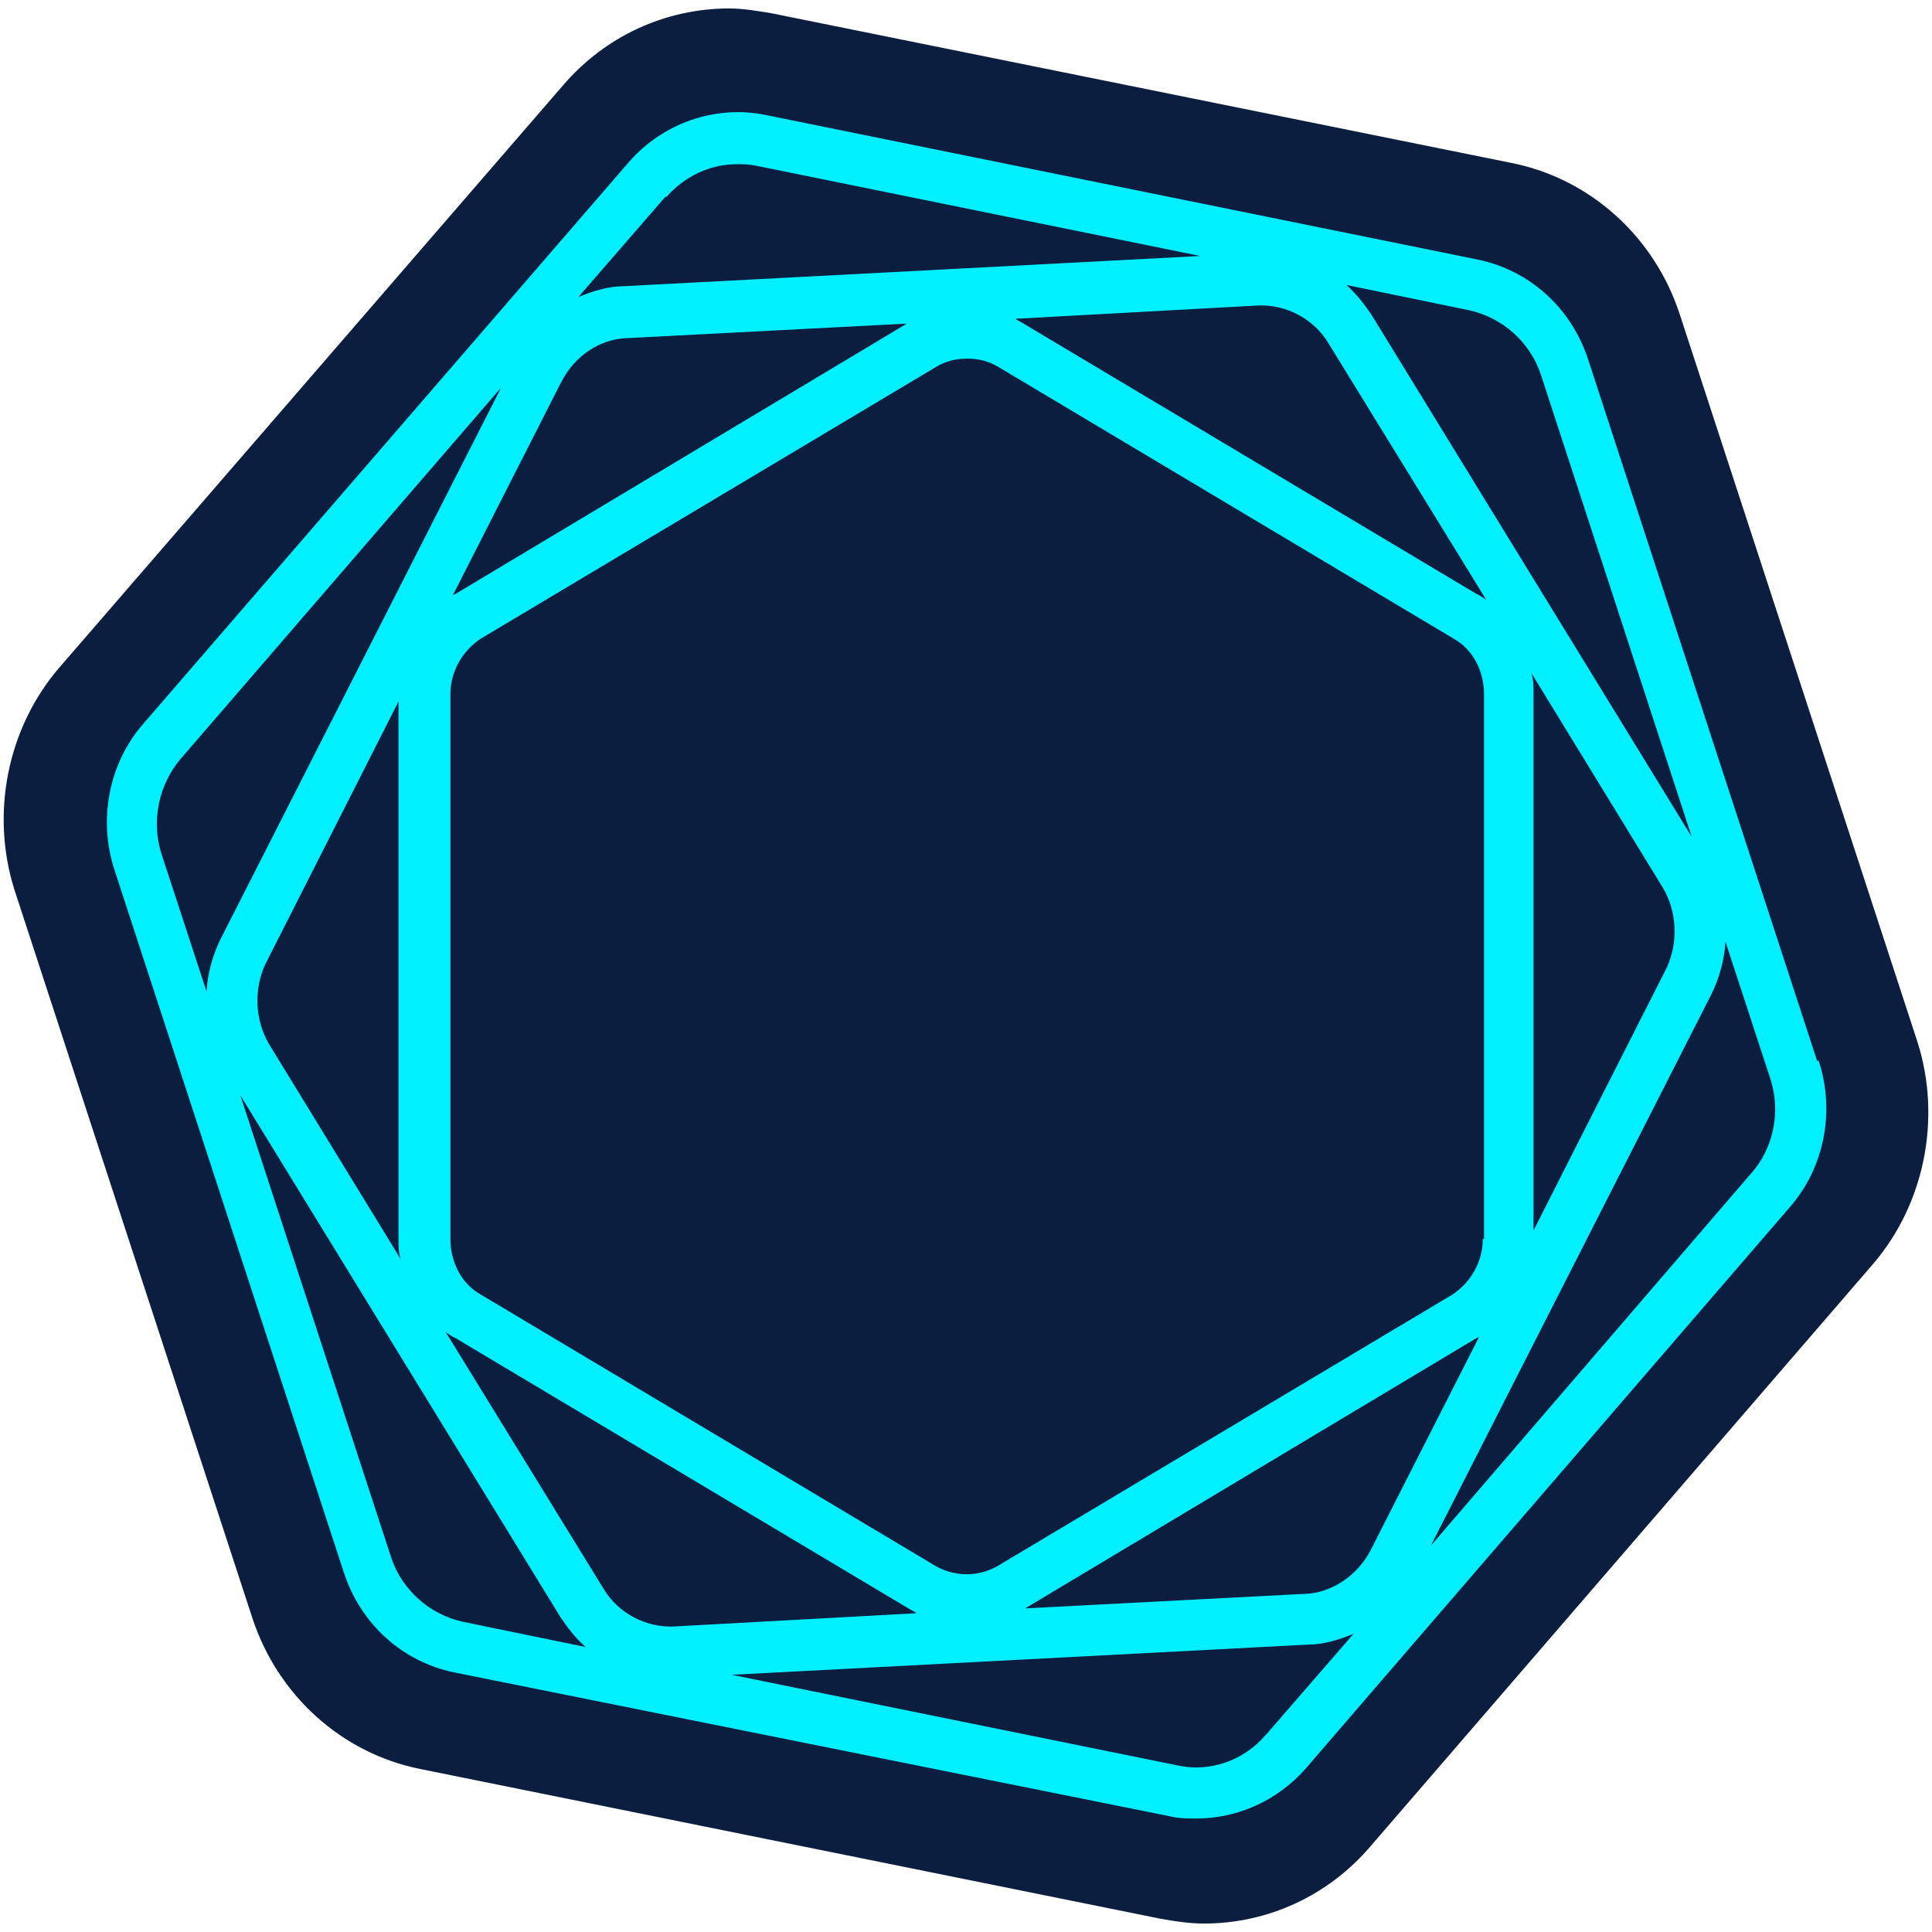
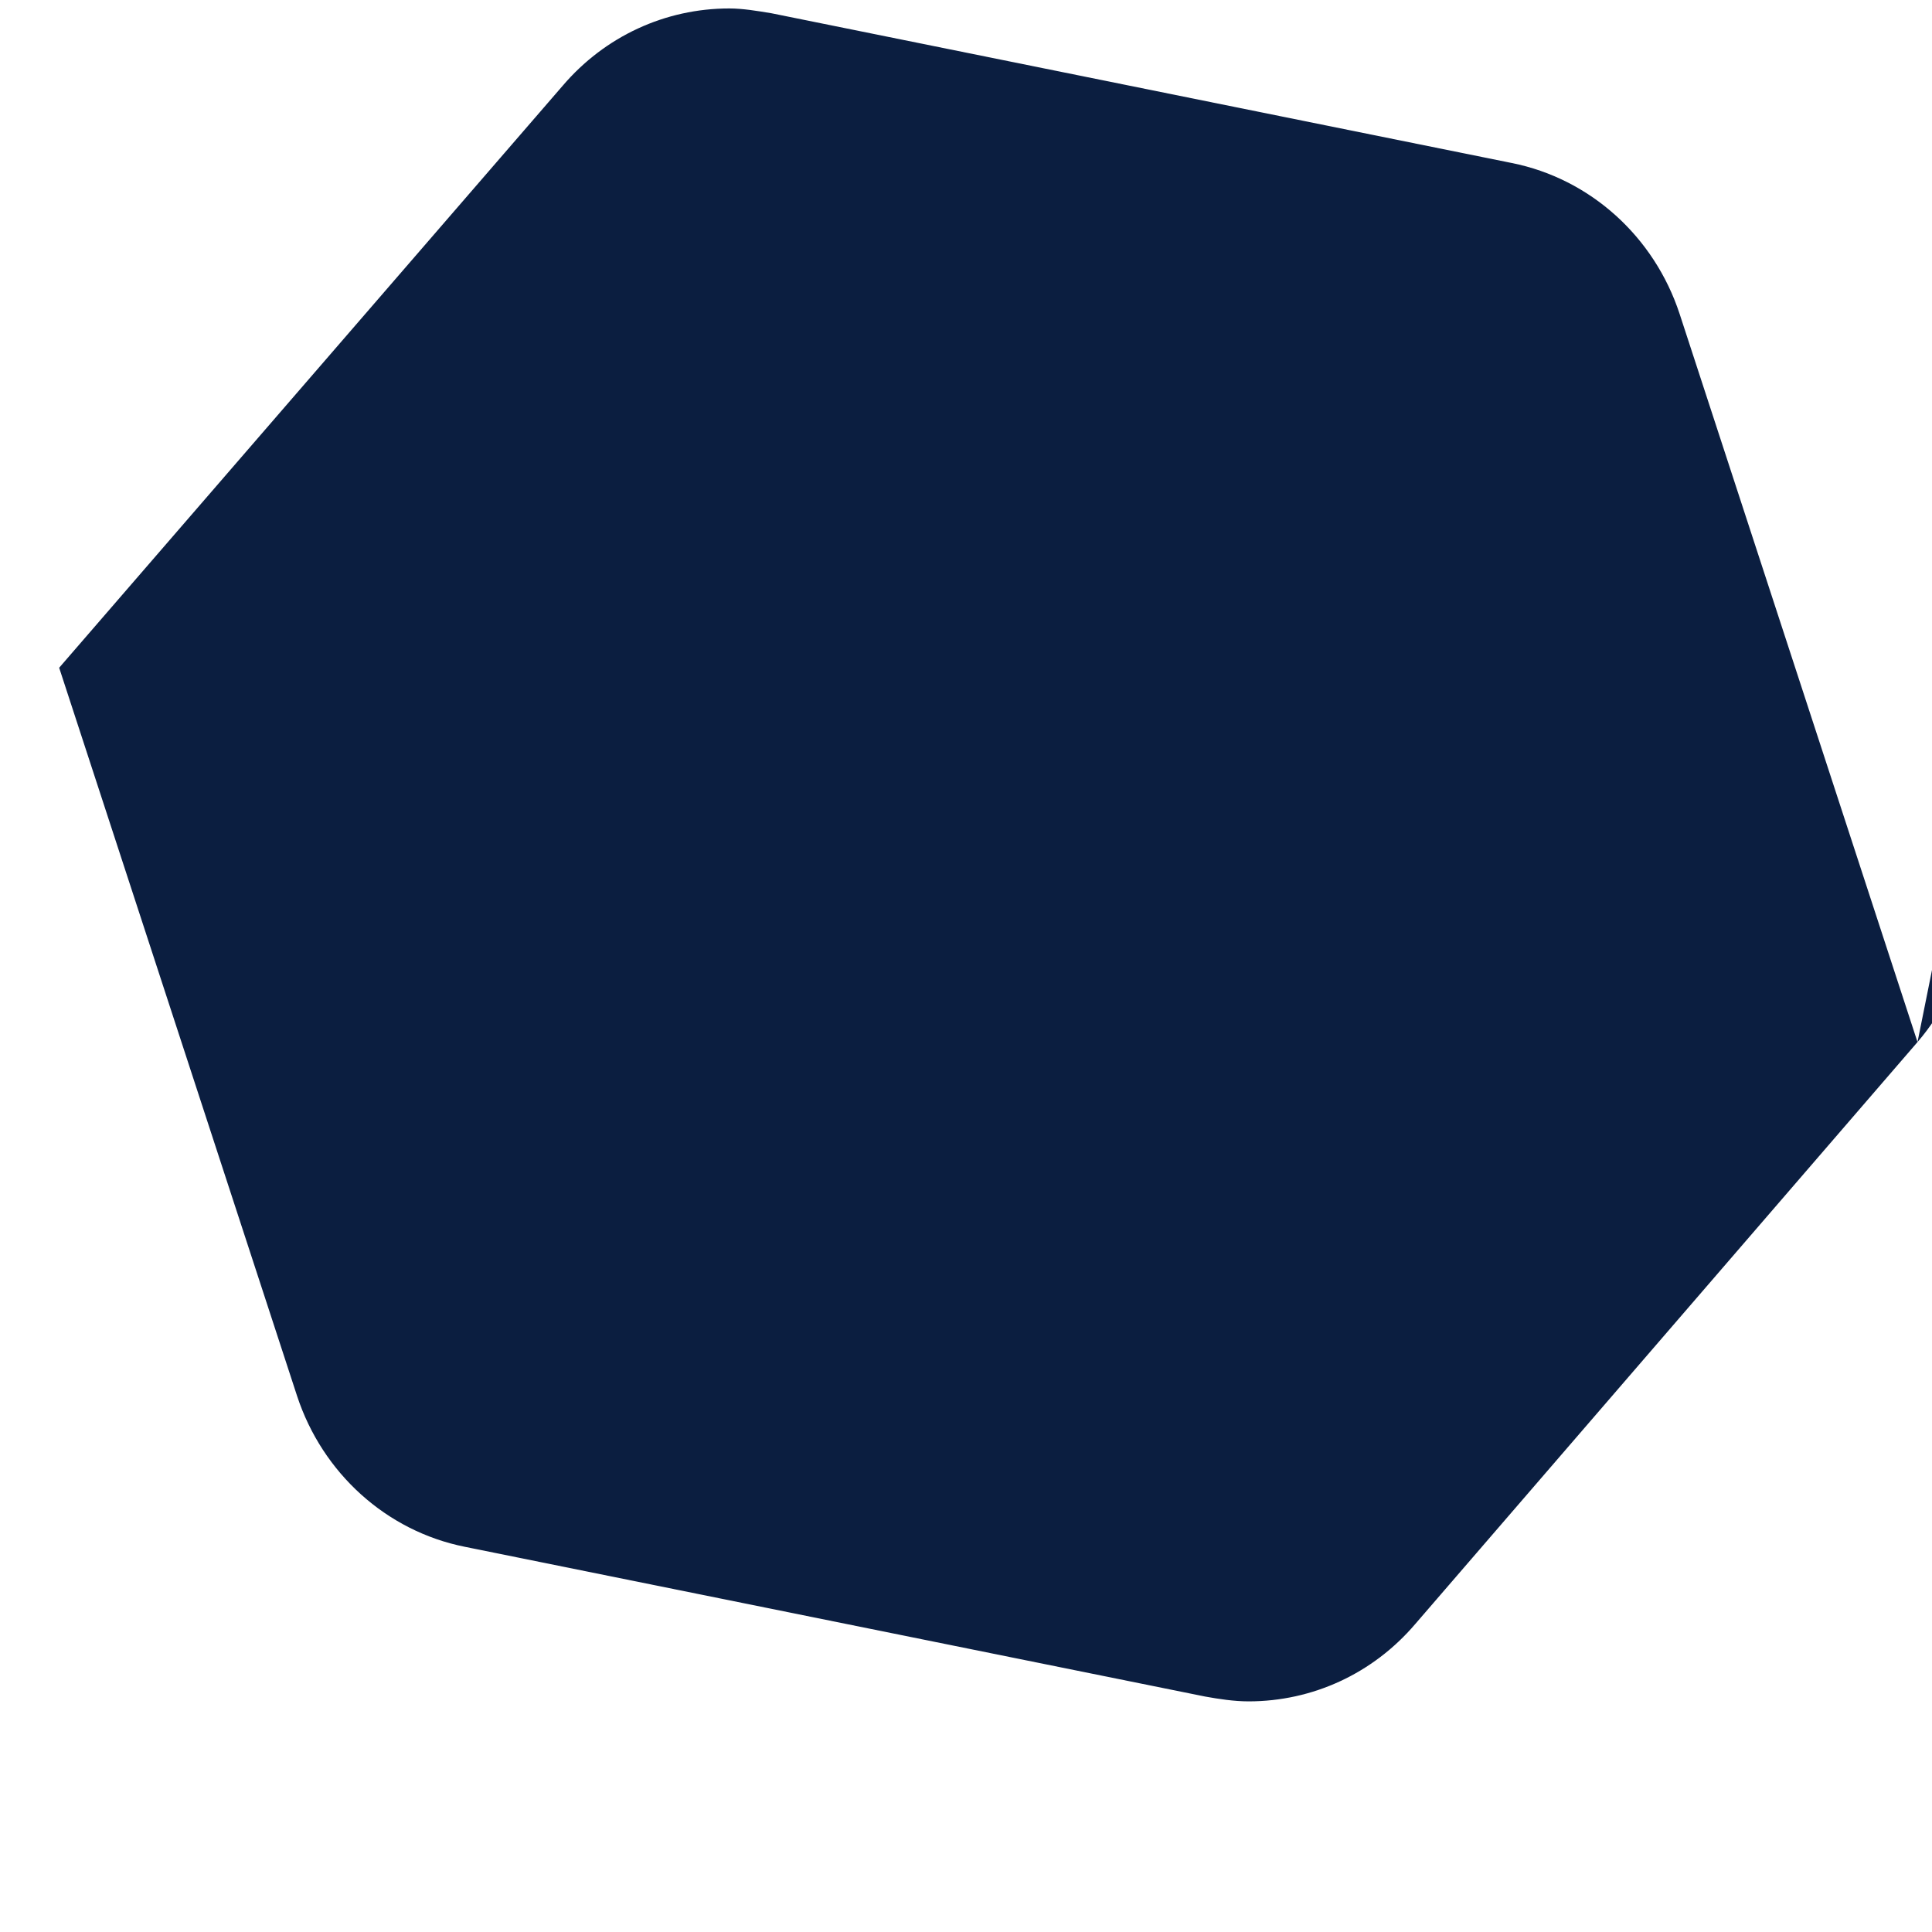
<svg xmlns="http://www.w3.org/2000/svg" id="Layer_1" version="1.1" viewBox="0 0 16 16">
  <defs>
    <style>
      .st0 {
        fill: #0b1e40;
      }

      .st1 {
        fill: #00f0ff;
      }

    </style>
  </defs>
-   <path class="st0" d="M15.88,8.63l-1.97-6.03c-.21-.64-.74-1.12-1.39-1.25L6.39.11c-.12-.02-.24-.04-.35-.04-.53,0-1.03.23-1.38.64L.49,5.53C.06,6.03-.08,6.74.12,7.37l1.97,6.03c.21.64.74,1.12,1.39,1.25l6.13,1.24c.11.02.24.04.36.04.53,0,1.03-.23,1.38-.64l4.16-4.82c.43-.5.57-1.21.37-1.84Z" />
+   <path class="st0" d="M15.88,8.63l-1.97-6.03c-.21-.64-.74-1.12-1.39-1.25L6.39.11c-.12-.02-.24-.04-.35-.04-.53,0-1.03.23-1.38.64L.49,5.53l1.97,6.03c.21.64.74,1.12,1.39,1.25l6.13,1.24c.11.02.24.04.36.04.53,0,1.03-.23,1.38-.64l4.16-4.82c.43-.5.57-1.21.37-1.84Z" />
  <g id="Tenable">
-     <path class="st1" d="M15.05,8.79l-1.9-5.82c-.14-.42-.48-.73-.91-.82L6.33.95c-.41-.08-.84.07-1.12.39L1.19,5.99c-.29.33-.38.8-.24,1.22l1.9,5.82c.14.42.48.73.91.82l5.92,1.19c.08.02.15.02.23.02.34,0,.67-.15.9-.41l4.01-4.65c.29-.33.38-.8.24-1.22M12.76,3.1l1.25,3.83-2.65-4.32c-.06-.09-.13-.18-.21-.25l1.02.21c.27.06.5.26.59.53M10.8,13.2l-2.31.12,3.74-2.24s.01,0,.02-.01l-.9,1.77c-.11.21-.32.35-.54.36M5,13.16l-1.31-2.13s.05.04.08.05l3.77,2.25s.04.02.05.03l-2.01.11c-.23.01-.46-.11-.58-.31M5.2,2.8l2.31-.12-3.74,2.24s-.01,0-.02.01l.9-1.77c.11-.21.31-.35.54-.36M11,2.84l1.31,2.13s-.05-.04-.08-.05l-3.77-2.25s-.04-.02-.05-.03l2.01-.11c.23-.01.46.11.58.31M12.28,10.26c0,.19-.1.36-.25.46l-3.77,2.25c-.16.09-.35.09-.51,0l-3.77-2.25c-.16-.09-.25-.27-.25-.46v-4.51c0-.19.1-.36.25-.46l3.77-2.25c.08-.05.17-.07.26-.07s.18.02.26.07l3.77,2.25c.16.09.25.27.25.46v4.51ZM3.32,10.43l-1.09-1.78c-.12-.2-.13-.46-.03-.67l1.1-2.17v4.45c0,.06,0,.12.02.17M12.68,5.57l1.09,1.78c.12.2.13.46.03.67l-1.1,2.17v-4.45c0-.06,0-.12-.02-.17M5.52,1.63c.15-.17.36-.27.58-.27.05,0,.1,0,.15.01l3.69.75-4.77.25c-.13,0-.26.04-.38.09l.72-.83ZM1.5,6.28l2.65-3.07L1.83,7.77c-.07.14-.11.29-.12.44l-.37-1.13c-.09-.27-.03-.58.16-.8M3.24,12.9l-1.25-3.83,2.65,4.32c.06.09.13.18.21.25l-1.02-.21c-.27-.06-.5-.26-.59-.53M10.48,14.37c-.18.21-.46.31-.73.25l-3.69-.75,4.77-.25c.13,0,.26-.04.38-.09l-.72.83ZM14.5,9.72l-2.65,3.08,2.32-4.56c.07-.14.11-.29.12-.44l.37,1.13c.09.27.03.58-.16.79" />
-   </g>
+     </g>
</svg>